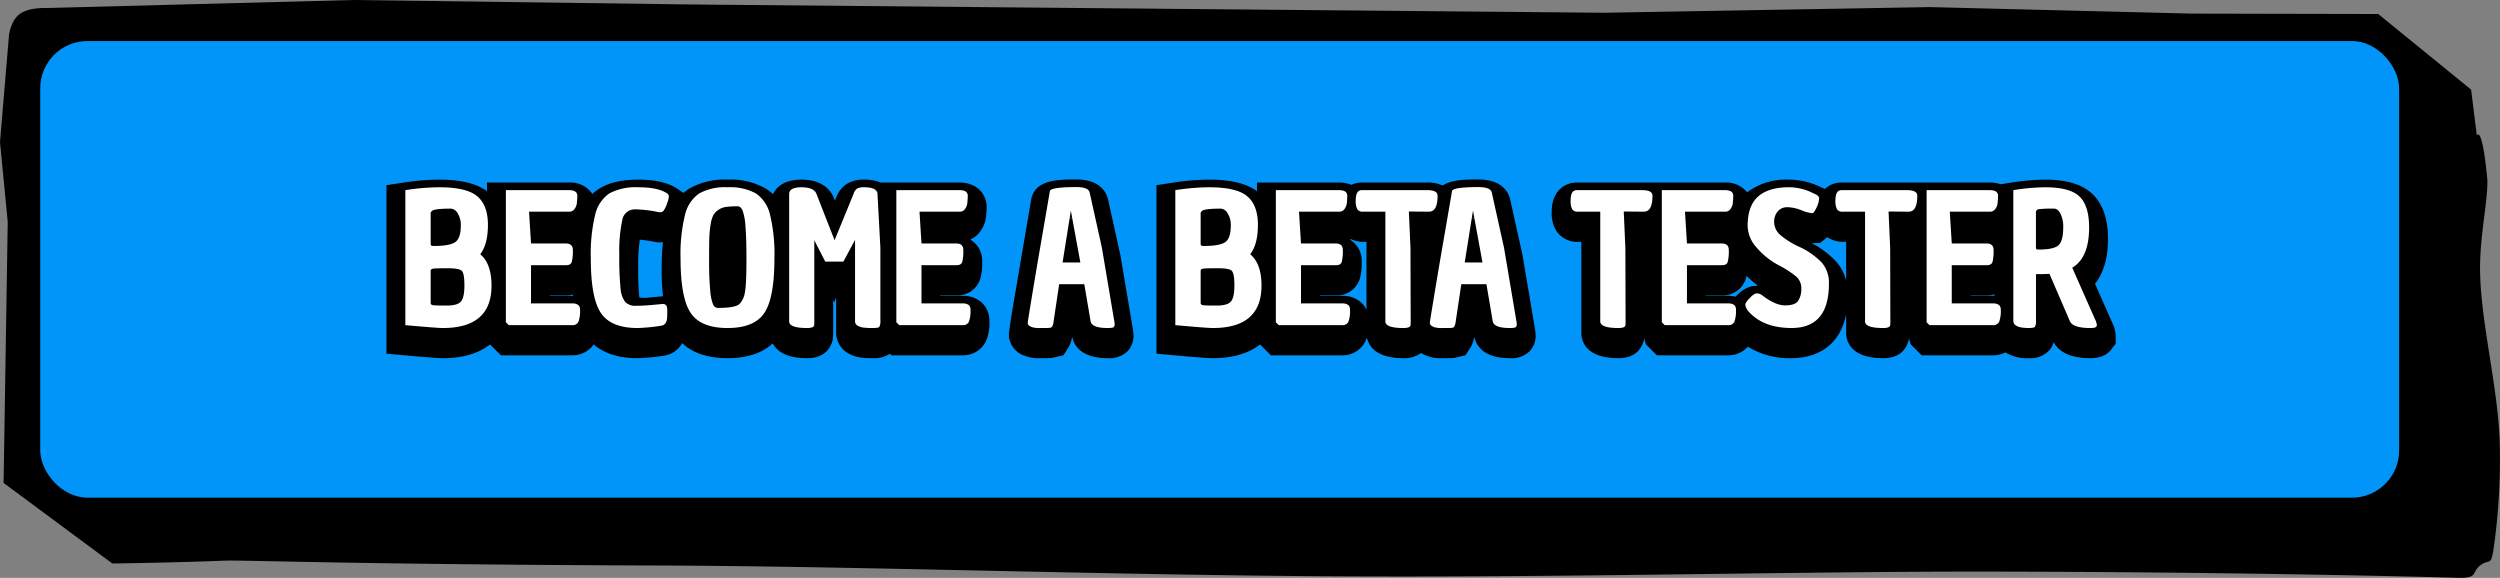
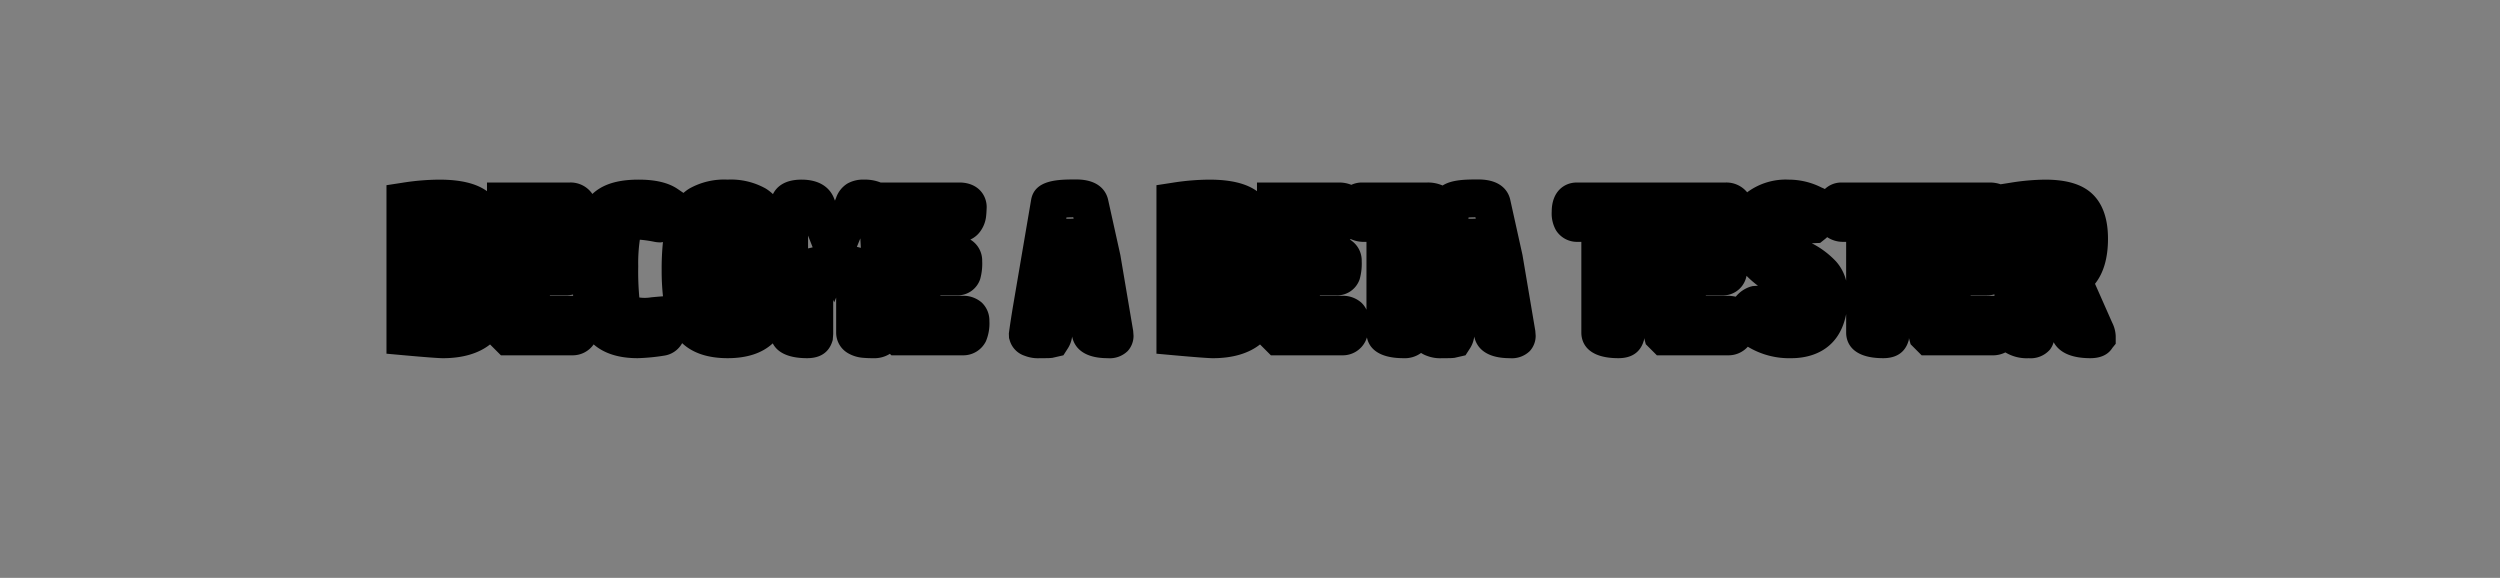
<svg xmlns="http://www.w3.org/2000/svg" width="529.181" height="122.314" viewBox="0 0 529.181 122.314">
  <rect x="0" y="0" width="529.181" height="122.314" fill="#808080" stroke="none" />
  <g id="Groupe_930" data-name="Groupe 930" transform="translate(-798.618 -640.46)">
-     <path id="Tracé_399" data-name="Tracé 399" d="M4.174,2.97C6.135,1.517,9.748,1.7,9.748,1.7L74.764,0l72,.953L339.565,2.7l68.916-1.2,55.529,1.381,39.4.085,19.656,16.01,1.214,9.741s1.1-2.7,2.244,9.523c.01,4.6-1.581,11.765-1.566,18.56.024,11.03,3.821,25.086,4.164,36.839a132.573,132.573,0,0,1-1.311,22.587c-.551,3.832-.974,1.958-2.853,3.477s-.336,2.717-4.664,2.6c-13.416-.367-50.418-1.239-99.393-1.308-40.773-.057-90.9,1.322-140.251.985-48.94-.334-99.618-2.137-141.517-2.276-62.562-.206-88.065-1.17-91.431-1.035-11.3.456-23.921.607-23.921.607L.759,102.221l.877-55.253L0,30.083,1.9,7.507S2.213,4.422,4.174,2.97Z" transform="translate(798.618 640.46)" />
-     <rect id="Rectangle_168" data-name="Rectangle 168" width="499.32" height="96.656" rx="10" transform="translate(807.132 649.149)" fill="#0195f9" />
-     <path id="Tracé_730" data-name="Tracé 730" d="M8.892-29.184q5.814,0,8.056,1.919t2.242,6.042q0,4.123-1.634,6.213,2.394,1.976,2.394,6.65,0,8.968-10.3,8.968Q8.436.608,1.71,0V-28.576A47.6,47.6,0,0,1,8.892-29.184Zm4.56,24.206q.76-.836.76-3.42t-.57-3.116q-.57-.532-2.945-.532t-3,.076q-.627.076-.627.456v6.8q0,.418.513.494t2.831.076Q12.73-4.142,13.452-4.978Zm-5.7-11.78q3.306,0,4.5-.8t1.2-3.534a4.567,4.567,0,0,0-.665-2.565,1.813,1.813,0,0,0-1.425-1.007q-3.23,0-3.914.418a1.147,1.147,0,0,0-.38.456v6.422q0,.456.152.532A1.929,1.929,0,0,0,7.752-16.758Zm27.892-.532q1.52,0,1.52,1.368a9.381,9.381,0,0,1-.228,2.546q-.228.684-1.178.684H28.31V-4.6h8.778a1.967,1.967,0,0,1,1.254.361,1.272,1.272,0,0,1,.342.969A6.561,6.561,0,0,1,38.342-.7a1.369,1.369,0,0,1-1.368.7H23.6L22.99-.608V-28.576H36.48q1.634.038,1.634,1.216-.038,1.026-.114,1.615a2.6,2.6,0,0,1-.475,1.159,1.326,1.326,0,0,1-1.159.57H27.892l.418,6.726ZM56.2-4.484q.95,0,.95,1.216t-.038,1.824Q56.962-.076,55.9.114a38.452,38.452,0,0,1-5.016.494q-5.662,0-7.79-3.192T40.964-14.1a35.329,35.329,0,0,1,.931-9.291,7.473,7.473,0,0,1,3-4.5,11.881,11.881,0,0,1,6.194-1.292q4.123,0,6.023,1.292a.775.775,0,0,1,.38.646,5.456,5.456,0,0,1-.361,1.425,5.893,5.893,0,0,1-.684,1.482.875.875,0,0,1-.665.437,2.868,2.868,0,0,1-.532-.038,25.623,25.623,0,0,0-4.921-.57,2.663,2.663,0,0,0-2.7,2.28,30.846,30.846,0,0,0-.627,7.391,63.585,63.585,0,0,0,.266,7.125A5.291,5.291,0,0,0,48.26-4.9a2.959,2.959,0,0,0,2.3.8q1.577,0,3.572-.19T56.2-4.484ZM59.964-14.1a34.687,34.687,0,0,1,.95-9.272,7.556,7.556,0,0,1,3.021-4.522,11.384,11.384,0,0,1,5.985-1.292A11.384,11.384,0,0,1,75.9-27.892a7.473,7.473,0,0,1,3,4.5,35.329,35.329,0,0,1,.931,9.291q0,8.322-2.128,11.514T69.92.608q-5.662,0-7.809-3.192T59.964-14.1Zm6.346-7.068a21.371,21.371,0,0,0-.266,2.869q-.038,1.463-.038,4.959t.228,5.852a10.229,10.229,0,0,0,.608,3.1,1.147,1.147,0,0,0,1.026.741q3.344,0,4.37-.684a2.783,2.783,0,0,0,.741-.874,4.441,4.441,0,0,0,.513-1.254,14.744,14.744,0,0,0,.266-1.9q.152-1.634.152-5.871T73.7-20.919a11.866,11.866,0,0,0-.608-3.344q-.4-.893-1.045-.893a18.054,18.054,0,0,0-2.451.133,3.715,3.715,0,0,0-1.653.646,3.453,3.453,0,0,0-1.064,1.14A6.885,6.885,0,0,0,66.31-21.166ZM96.9-.8V-18.05l-2.47,4.6H90.592l-2.318-4.522V-.836a6.87,6.87,0,0,1-.038.912q-.152.532-1.482.532-3.8,0-3.8-1.406V-27.74q0-1.444,2.622-1.444t3.154,1.406l3.838,9.8L96.6-27.816a2.068,2.068,0,0,1,.741-1.1,3.176,3.176,0,0,1,1.539-.266q2.736,0,2.774,1.482l.608,11.324V-1.064a2.8,2.8,0,0,1-.209,1.406q-.209.266-1.368.266A18.7,18.7,0,0,1,98.8.532a3.447,3.447,0,0,1-1.311-.4A1.014,1.014,0,0,1,96.9-.8ZM118.294-17.29q1.52,0,1.52,1.368a9.381,9.381,0,0,1-.228,2.546q-.228.684-1.178.684H110.96V-4.6h8.778a1.967,1.967,0,0,1,1.254.361,1.272,1.272,0,0,1,.342.969A6.561,6.561,0,0,1,120.992-.7a1.369,1.369,0,0,1-1.368.7H106.248l-.608-.608V-28.576h13.49q1.634.038,1.634,1.216-.038,1.026-.114,1.615a2.6,2.6,0,0,1-.475,1.159,1.326,1.326,0,0,1-1.159.57h-8.474l.418,6.726Zm25.422-11.932q2.622,0,2.85,1.178l2.584,11.666L151.772-.836a3.6,3.6,0,0,1,.076.7.761.761,0,0,1-.19.532q-.19.209-1.292.209-3.382,0-3.61-1.444l-1.33-7.828h-5.32L138.928-.8a3.013,3.013,0,0,1-.285,1.064.636.636,0,0,1-.475.3,8.964,8.964,0,0,1-.988.038h-1.064a5.4,5.4,0,0,1-1.672-.152q-.836-.3-.95-.684a1.76,1.76,0,0,1-.038-.342q0-.152.8-5.016t1.957-11.59q1.159-6.726,1.52-8.816t.4-2.356Q138.282-29.222,143.716-29.222Zm-1.14,4.978-1.748,10.982h3.762Zm29.3-4.94q5.814,0,8.056,1.919t2.242,6.042q0,4.123-1.634,6.213,2.394,1.976,2.394,6.65,0,8.968-10.3,8.968-1.216,0-7.942-.608V-28.576A47.6,47.6,0,0,1,171.874-29.184Zm4.56,24.206q.76-.836.76-3.42t-.57-3.116q-.57-.532-2.945-.532t-3,.076q-.627.076-.627.456v6.8q0,.418.513.494t2.831.076Q175.712-4.142,176.434-4.978Zm-5.7-11.78q3.306,0,4.5-.8t1.2-3.534a4.567,4.567,0,0,0-.665-2.565,1.813,1.813,0,0,0-1.425-1.007q-3.23,0-3.914.418a1.147,1.147,0,0,0-.38.456v6.422q0,.456.152.532A1.928,1.928,0,0,0,170.734-16.758Zm27.892-.532q1.52,0,1.52,1.368a9.382,9.382,0,0,1-.228,2.546q-.228.684-1.178.684h-7.448V-4.6h8.778a1.967,1.967,0,0,1,1.254.361,1.272,1.272,0,0,1,.342.969A6.561,6.561,0,0,1,201.324-.7a1.369,1.369,0,0,1-1.368.7H186.58l-.608-.608V-28.576h13.49q1.634.038,1.634,1.216-.038,1.026-.114,1.615a2.6,2.6,0,0,1-.475,1.159,1.326,1.326,0,0,1-1.159.57h-8.474l.418,6.726ZM209.152-.8V-24.016H204.4a1.331,1.331,0,0,1-1.178-.494,3.76,3.76,0,0,1-.342-1.9q0-2.166,1.292-2.166h13.832q2.2,0,2.2,1.178,0,3.382-1.824,3.382l-4.256-.038.342,7.714L214.51-.874a7.316,7.316,0,0,1-.038.95q-.152.532-1.482.532Q209.152.608,209.152-.8Zm19.684-28.424q2.622,0,2.85,1.178l2.584,11.666L236.892-.836a3.6,3.6,0,0,1,.076.7.761.761,0,0,1-.19.532q-.19.209-1.292.209-3.382,0-3.61-1.444l-1.33-7.828h-5.32L224.048-.8a3.013,3.013,0,0,1-.285,1.064.636.636,0,0,1-.475.3,8.964,8.964,0,0,1-.988.038h-1.064a5.4,5.4,0,0,1-1.672-.152q-.836-.3-.95-.684a1.76,1.76,0,0,1-.038-.342q0-.152.8-5.016t1.957-11.59q1.159-6.726,1.52-8.816t.4-2.356Q223.4-29.222,228.836-29.222Zm-1.14,4.978-1.748,10.982h3.762ZM254.638-.8V-24.016h-4.75a1.331,1.331,0,0,1-1.178-.494,3.76,3.76,0,0,1-.342-1.9q0-2.166,1.292-2.166h13.832q2.2,0,2.2,1.178,0,3.382-1.824,3.382l-4.256-.038.342,7.714L260-.874a7.316,7.316,0,0,1-.038.95q-.152.532-1.482.532Q254.638.608,254.638-.8ZM280.326-17.29q1.52,0,1.52,1.368a9.381,9.381,0,0,1-.228,2.546q-.228.684-1.178.684h-7.448V-4.6h8.778a1.967,1.967,0,0,1,1.254.361,1.272,1.272,0,0,1,.342.969A6.561,6.561,0,0,1,283.024-.7a1.369,1.369,0,0,1-1.368.7H268.28l-.608-.608V-28.576h13.49q1.634.038,1.634,1.216-.038,1.026-.114,1.615a2.6,2.6,0,0,1-.475,1.159,1.326,1.326,0,0,1-1.159.57h-8.474l.418,6.726ZM286.14-2.774a2.9,2.9,0,0,1-.8-1.5q0-.513.893-1.406a4.292,4.292,0,0,1,1.178-.969,2.135,2.135,0,0,1,.551-.076,2.172,2.172,0,0,1,.874.342q2.812,2.2,4.94,2.2t2.774-.988a4.65,4.65,0,0,0,.646-2.584,3.256,3.256,0,0,0-1.14-2.584,22.081,22.081,0,0,0-3.743-2.394,16.014,16.014,0,0,1-4.541-3.648,7.044,7.044,0,0,1-1.938-4.636q0-4.256,2.223-6.213t6.517-1.957a11.351,11.351,0,0,1,5.13,1.254q1.33.532,1.254,1.1-.038.228-.076.684a7.052,7.052,0,0,1-1.1,2.356,1.088,1.088,0,0,1-.513.076,9.546,9.546,0,0,1-2.109-.627,8.726,8.726,0,0,0-2.907-.627,2.644,2.644,0,0,0-2,.836,3.276,3.276,0,0,0-.8,2.356,3.658,3.658,0,0,0,1.368,2.755,17.465,17.465,0,0,0,4.218,2.565,15.823,15.823,0,0,1,4.5,3.23,6.462,6.462,0,0,1,1.5,4.484q0,9.348-7.9,9.348Q289.256.608,286.14-2.774ZM310.688-.8V-24.016h-4.75a1.331,1.331,0,0,1-1.178-.494,3.76,3.76,0,0,1-.342-1.9q0-2.166,1.292-2.166h13.832q2.2,0,2.2,1.178,0,3.382-1.824,3.382l-4.256-.038.342,7.714.038,15.466a7.308,7.308,0,0,1-.038.95q-.152.532-1.482.532Q310.688.608,310.688-.8ZM336.376-17.29q1.52,0,1.52,1.368a9.381,9.381,0,0,1-.228,2.546q-.228.684-1.178.684h-7.448V-4.6h8.778a1.967,1.967,0,0,1,1.254.361,1.272,1.272,0,0,1,.342.969A6.561,6.561,0,0,1,339.074-.7a1.369,1.369,0,0,1-1.368.7H324.33l-.608-.608V-28.576h13.49q1.634.038,1.634,1.216-.038,1.026-.114,1.615a2.6,2.6,0,0,1-.475,1.159,1.326,1.326,0,0,1-1.159.57h-8.474l.418,6.726Zm5.7,16.378V-28.576a44.222,44.222,0,0,1,6.726-.608q5.282,0,7.3,1.976t2.014,6.536q0,6.384-3.572,8.512l4.788,10.83a4.28,4.28,0,0,1,.418,1.235.558.558,0,0,1-.076.361q-.152.342-1.292.342-3.686,0-4.332-1.444l-4.332-10.032q-.95.076-2.85.076v9.8a2.576,2.576,0,0,1-.209,1.33q-.209.266-1.311.266Q342.076.608,342.076-.912ZM347.472-16q3.04,0,4.1-.855t1.064-3.857a5.984,5.984,0,0,0-.589-2.888q-.589-1.064-1.311-1.064a25.989,25.989,0,0,0-3.287.114.683.683,0,0,0-.589.76v7.22q0,.494.19.532A2.135,2.135,0,0,0,347.472-16Z" transform="translate(882.709 711.669)" fill="#461920" />
    <path id="Tracé_730_-_Contour" data-name="Tracé 730 - Contour" d="M143.716-33.222c5.345,0,6.52,3.09,6.777,4.418l2.562,11.561,2.717,16.072.076,1.038a4.774,4.774,0,0,1-1.23,3.222,5.435,5.435,0,0,1-4.252,1.519c-5.661,0-7.151-2.764-7.518-4.58a6.113,6.113,0,0,1-.84,2.4L141,4l-2.332.536a12.739,12.739,0,0,1-1.484.069h-1.064a7.719,7.719,0,0,1-3.3-.5,4.861,4.861,0,0,1-3.157-3.19l-.169-.562-.038-.929c0-.114.251-2.007.851-5.664l3.864-22.685C134.918-33.222,140-33.222,143.716-33.222Zm-.555,8.3-.065-.293c-.577.006-1.054.021-1.446.04l-.047.271Zm85.675-8.3c5.345,0,6.52,3.09,6.777,4.418l2.562,11.561,2.717,16.072.076,1.038a4.774,4.774,0,0,1-1.23,3.222,5.435,5.435,0,0,1-4.252,1.519c-5.661,0-7.151-2.764-7.518-4.58a6.113,6.113,0,0,1-.84,2.4L226.116,4l-2.332.536a12.739,12.739,0,0,1-1.484.069h-1.064a7.719,7.719,0,0,1-3.3-.5A5.643,5.643,0,0,1,216.71,3.5a5.794,5.794,0,0,1-3.72,1.108c-5.847,0-7.383-2.582-7.74-4.4a5.96,5.96,0,0,1-.329.835A5.346,5.346,0,0,1,199.956,4H184.923l-2.3-2.3c-2.412,1.9-5.785,2.911-9.986,2.911-.847,0-3.615-.2-8.3-.624l-3.64-.329V-32.008l3.392-.522a51.58,51.58,0,0,1,7.79-.654c4.52,0,7.834.8,10.1,2.44v-1.832h17.49a6.852,6.852,0,0,1,2.483.49,5.232,5.232,0,0,1,2.229-.49h13.832a7.691,7.691,0,0,1,3.256.635C223.265-33.222,226.356-33.222,228.836-33.222Zm-.555,8.3-.065-.293c-.577.006-1.054.021-1.446.04l-.047.271Zm-23.129,4.91h-.75a6.477,6.477,0,0,1-2.554-.587q-.106.054-.214.1a5.189,5.189,0,0,1,2.512,4.579,12.1,12.1,0,0,1-.433,3.811,5.032,5.032,0,0,1-4.973,3.419h-3.448V-8.6h4.778a5.889,5.889,0,0,1,4,1.453,4.949,4.949,0,0,1,1.081,1.5ZM8.892-33.184c4.52,0,7.834.8,10.1,2.44v-1.832H36.48A5.578,5.578,0,0,1,41.3-30.151a9.5,9.5,0,0,1,1.475-1.135c2.047-1.277,4.766-1.9,8.311-1.9,3.6,0,6.309.649,8.272,1.984l1.221.83a9.467,9.467,0,0,1,1.233-.916,15.03,15.03,0,0,1,8.1-1.9,15.03,15.03,0,0,1,8.1,1.9,9.5,9.5,0,0,1,1.511,1.17c.727-1.472,2.364-3.068,6.042-3.068,4.686,0,6.331,2.5,6.9,3.99l.179.458.244-.6a5.734,5.734,0,0,1,2.363-3,6.729,6.729,0,0,1,3.619-.849,8.819,8.819,0,0,1,3.436.608H119.13c3.9.09,5.634,2.766,5.634,5.216-.034.986-.085,1.646-.147,2.127a6.562,6.562,0,0,1-1.165,2.941A5.276,5.276,0,0,1,121.3-20.5a5.189,5.189,0,0,1,2.512,4.579,12.1,12.1,0,0,1-.433,3.811,5.032,5.032,0,0,1-4.973,3.419H114.96V-8.6h4.778a5.889,5.889,0,0,1,4,1.453,5.253,5.253,0,0,1,1.6,3.877,9.715,9.715,0,0,1-.745,4.315A5.346,5.346,0,0,1,119.624,4H104.591l-.317-.317a6.206,6.206,0,0,1-3.593.925,22.644,22.644,0,0,1-2.3-.1,7.439,7.439,0,0,1-2.816-.87A5.015,5.015,0,0,1,92.9-.8V-8.225l-.414,1.013-.212-.54V-.5L92.181.734c-.394,1.473-1.5,3.874-5.427,3.874-4.554,0-6.48-1.582-7.273-3.139C77.234,3.554,74.03,4.608,69.92,4.608c-4.137,0-7.361-1.068-9.618-3.181a5.192,5.192,0,0,1-3.7,2.625,42.867,42.867,0,0,1-5.719.556c-3.961,0-7.082-.979-9.314-2.918A5.411,5.411,0,0,1,36.974,4H21.941l-2.3-2.3c-2.412,1.9-5.785,2.911-9.986,2.911-.847,0-3.615-.2-8.3-.624l-3.64-.329V-32.008L1.1-32.529A51.58,51.58,0,0,1,8.892-33.184ZM87.927-18.856l-.973-2.486v2.721Zm10.2.109-.108-2-.73,1.785ZM55.784-19.9a6.77,6.77,0,0,1-1.317-.116,25.7,25.7,0,0,0-3.121-.453,34.126,34.126,0,0,0-.34,5.632,59.991,59.991,0,0,0,.232,6.6,8.4,8.4,0,0,0,2.514-.038c1.573-.15,2.39-.208,2.45-.208h.043a50.27,50.27,0,0,1-.281-5.614,56.281,56.281,0,0,1,.271-5.878ZM37.23-8.591q-.015-.136-.029-.275a5.923,5.923,0,0,1-1.443.174H32.31V-8.6h4.778ZM294.576-33.184a15.365,15.365,0,0,1,6.919,1.676q.37.146.689.311a5.071,5.071,0,0,1,3.526-1.379h31.5a7.052,7.052,0,0,1,2.175.373l2.069-.325a48.182,48.182,0,0,1,7.346-.656c4.654,0,7.957,1.021,10.1,3.121s3.213,5.251,3.213,9.391c0,4.045-.922,7.236-2.748,9.532l3.622,8.193a6.958,6.958,0,0,1,.76,2.852V1.562l-.7.861c-.673,1.094-2.011,2.186-4.667,2.186-3.926,0-6.538-1.139-7.773-3.386a4.615,4.615,0,0,1-.8,1.591,5.411,5.411,0,0,1-4.457,1.8,8.783,8.783,0,0,1-4.961-1.228,5.859,5.859,0,0,1-2.677.62H322.673L320.33,1.657l-.349-1.3-.027.377c-.394,1.473-1.5,3.874-5.427,3.874-7.074,0-7.838-3.781-7.838-5.406V-4.721c-1.638,8.333-8.408,9.329-11.542,9.329a16.894,16.894,0,0,1-9.274-2.426A5.488,5.488,0,0,1,281.656,4H266.623L264.28,1.657l-.349-1.3L263.9.734c-.394,1.473-1.5,3.874-5.427,3.874-7.074,0-7.838-3.781-7.838-5.406V-20.016h-.75a5.236,5.236,0,0,1-4.633-2.478,7.2,7.2,0,0,1-.887-3.916c0-4.259,2.658-6.166,5.292-6.166h31.5a5.686,5.686,0,0,1,4.577,2.074A13.681,13.681,0,0,1,294.576-33.184Zm12.112,13.168h-.75a6,6,0,0,1-3.266-1,4.53,4.53,0,0,1-.391.352l-1.1.876-1.768.07a18.782,18.782,0,0,1,5.109,3.822,9.565,9.565,0,0,1,2.162,4.1Zm-18.663,9.29a20.043,20.043,0,0,1-2.42-2.1,6.52,6.52,0,0,1-.193.719,5.032,5.032,0,0,1-4.973,3.419h-3.448V-8.6h4.778a8.5,8.5,0,0,1,1.535.191l.1-.1a6.621,6.621,0,0,1,2.976-2.006l.506-.135,1.075-.076Zm50.051,2.141V-8.9a5.879,5.879,0,0,1-1.586.212h-3.448V-8.6h4.778Q337.95-8.593,338.076-8.585Z" transform="translate(882.709 711.669)" />
-     <path id="Tracé_731" data-name="Tracé 731" d="M8.892-29.184q5.814,0,8.056,1.919t2.242,6.042q0,4.123-1.634,6.213,2.394,1.976,2.394,6.65,0,8.968-10.3,8.968Q8.436.608,1.71,0V-28.576A47.6,47.6,0,0,1,8.892-29.184Zm4.56,24.206q.76-.836.76-3.42t-.57-3.116q-.57-.532-2.945-.532t-3,.076q-.627.076-.627.456v6.8q0,.418.513.494t2.831.076Q12.73-4.142,13.452-4.978Zm-5.7-11.78q3.306,0,4.5-.8t1.2-3.534a4.567,4.567,0,0,0-.665-2.565,1.813,1.813,0,0,0-1.425-1.007q-3.23,0-3.914.418a1.147,1.147,0,0,0-.38.456v6.422q0,.456.152.532A1.929,1.929,0,0,0,7.752-16.758Zm27.892-.532q1.52,0,1.52,1.368a9.381,9.381,0,0,1-.228,2.546q-.228.684-1.178.684H28.31V-4.6h8.778a1.967,1.967,0,0,1,1.254.361,1.272,1.272,0,0,1,.342.969A6.561,6.561,0,0,1,38.342-.7a1.369,1.369,0,0,1-1.368.7H23.6L22.99-.608V-28.576H36.48q1.634.038,1.634,1.216-.038,1.026-.114,1.615a2.6,2.6,0,0,1-.475,1.159,1.326,1.326,0,0,1-1.159.57H27.892l.418,6.726ZM56.2-4.484q.95,0,.95,1.216t-.038,1.824Q56.962-.076,55.9.114a38.452,38.452,0,0,1-5.016.494q-5.662,0-7.79-3.192T40.964-14.1a35.329,35.329,0,0,1,.931-9.291,7.473,7.473,0,0,1,3-4.5,11.881,11.881,0,0,1,6.194-1.292q4.123,0,6.023,1.292a.775.775,0,0,1,.38.646,5.456,5.456,0,0,1-.361,1.425,5.893,5.893,0,0,1-.684,1.482.875.875,0,0,1-.665.437,2.868,2.868,0,0,1-.532-.038,25.623,25.623,0,0,0-4.921-.57,2.663,2.663,0,0,0-2.7,2.28,30.846,30.846,0,0,0-.627,7.391,63.585,63.585,0,0,0,.266,7.125A5.291,5.291,0,0,0,48.26-4.9a2.959,2.959,0,0,0,2.3.8q1.577,0,3.572-.19T56.2-4.484ZM59.964-14.1a34.687,34.687,0,0,1,.95-9.272,7.556,7.556,0,0,1,3.021-4.522,11.384,11.384,0,0,1,5.985-1.292A11.384,11.384,0,0,1,75.9-27.892a7.473,7.473,0,0,1,3,4.5,35.329,35.329,0,0,1,.931,9.291q0,8.322-2.128,11.514T69.92.608q-5.662,0-7.809-3.192T59.964-14.1Zm6.346-7.068a21.371,21.371,0,0,0-.266,2.869q-.038,1.463-.038,4.959t.228,5.852a10.229,10.229,0,0,0,.608,3.1,1.147,1.147,0,0,0,1.026.741q3.344,0,4.37-.684a2.783,2.783,0,0,0,.741-.874,4.441,4.441,0,0,0,.513-1.254,14.744,14.744,0,0,0,.266-1.9q.152-1.634.152-5.871T73.7-20.919a11.866,11.866,0,0,0-.608-3.344q-.4-.893-1.045-.893a18.054,18.054,0,0,0-2.451.133,3.715,3.715,0,0,0-1.653.646,3.453,3.453,0,0,0-1.064,1.14A6.885,6.885,0,0,0,66.31-21.166ZM96.9-.8V-18.05l-2.47,4.6H90.592l-2.318-4.522V-.836a6.87,6.87,0,0,1-.038.912q-.152.532-1.482.532-3.8,0-3.8-1.406V-27.74q0-1.444,2.622-1.444t3.154,1.406l3.838,9.8L96.6-27.816a2.068,2.068,0,0,1,.741-1.1,3.176,3.176,0,0,1,1.539-.266q2.736,0,2.774,1.482l.608,11.324V-1.064a2.8,2.8,0,0,1-.209,1.406q-.209.266-1.368.266A18.7,18.7,0,0,1,98.8.532a3.447,3.447,0,0,1-1.311-.4A1.014,1.014,0,0,1,96.9-.8ZM118.294-17.29q1.52,0,1.52,1.368a9.381,9.381,0,0,1-.228,2.546q-.228.684-1.178.684H110.96V-4.6h8.778a1.967,1.967,0,0,1,1.254.361,1.272,1.272,0,0,1,.342.969A6.561,6.561,0,0,1,120.992-.7a1.369,1.369,0,0,1-1.368.7H106.248l-.608-.608V-28.576h13.49q1.634.038,1.634,1.216-.038,1.026-.114,1.615a2.6,2.6,0,0,1-.475,1.159,1.326,1.326,0,0,1-1.159.57h-8.474l.418,6.726Zm25.422-11.932q2.622,0,2.85,1.178l2.584,11.666L151.772-.836a3.6,3.6,0,0,1,.076.7.761.761,0,0,1-.19.532q-.19.209-1.292.209-3.382,0-3.61-1.444l-1.33-7.828h-5.32L138.928-.8a3.013,3.013,0,0,1-.285,1.064.636.636,0,0,1-.475.3,8.964,8.964,0,0,1-.988.038h-1.064a5.4,5.4,0,0,1-1.672-.152q-.836-.3-.95-.684a1.76,1.76,0,0,1-.038-.342q0-.152.8-5.016t1.957-11.59q1.159-6.726,1.52-8.816t.4-2.356Q138.282-29.222,143.716-29.222Zm-1.14,4.978-1.748,10.982h3.762Zm29.3-4.94q5.814,0,8.056,1.919t2.242,6.042q0,4.123-1.634,6.213,2.394,1.976,2.394,6.65,0,8.968-10.3,8.968-1.216,0-7.942-.608V-28.576A47.6,47.6,0,0,1,171.874-29.184Zm4.56,24.206q.76-.836.76-3.42t-.57-3.116q-.57-.532-2.945-.532t-3,.076q-.627.076-.627.456v6.8q0,.418.513.494t2.831.076Q175.712-4.142,176.434-4.978Zm-5.7-11.78q3.306,0,4.5-.8t1.2-3.534a4.567,4.567,0,0,0-.665-2.565,1.813,1.813,0,0,0-1.425-1.007q-3.23,0-3.914.418a1.147,1.147,0,0,0-.38.456v6.422q0,.456.152.532A1.928,1.928,0,0,0,170.734-16.758Zm27.892-.532q1.52,0,1.52,1.368a9.382,9.382,0,0,1-.228,2.546q-.228.684-1.178.684h-7.448V-4.6h8.778a1.967,1.967,0,0,1,1.254.361,1.272,1.272,0,0,1,.342.969A6.561,6.561,0,0,1,201.324-.7a1.369,1.369,0,0,1-1.368.7H186.58l-.608-.608V-28.576h13.49q1.634.038,1.634,1.216-.038,1.026-.114,1.615a2.6,2.6,0,0,1-.475,1.159,1.326,1.326,0,0,1-1.159.57h-8.474l.418,6.726ZM209.152-.8V-24.016H204.4a1.331,1.331,0,0,1-1.178-.494,3.76,3.76,0,0,1-.342-1.9q0-2.166,1.292-2.166h13.832q2.2,0,2.2,1.178,0,3.382-1.824,3.382l-4.256-.038.342,7.714L214.51-.874a7.316,7.316,0,0,1-.038.95q-.152.532-1.482.532Q209.152.608,209.152-.8Zm19.684-28.424q2.622,0,2.85,1.178l2.584,11.666L236.892-.836a3.6,3.6,0,0,1,.076.7.761.761,0,0,1-.19.532q-.19.209-1.292.209-3.382,0-3.61-1.444l-1.33-7.828h-5.32L224.048-.8a3.013,3.013,0,0,1-.285,1.064.636.636,0,0,1-.475.3,8.964,8.964,0,0,1-.988.038h-1.064a5.4,5.4,0,0,1-1.672-.152q-.836-.3-.95-.684a1.76,1.76,0,0,1-.038-.342q0-.152.8-5.016t1.957-11.59q1.159-6.726,1.52-8.816t.4-2.356Q223.4-29.222,228.836-29.222Zm-1.14,4.978-1.748,10.982h3.762ZM254.638-.8V-24.016h-4.75a1.331,1.331,0,0,1-1.178-.494,3.76,3.76,0,0,1-.342-1.9q0-2.166,1.292-2.166h13.832q2.2,0,2.2,1.178,0,3.382-1.824,3.382l-4.256-.038.342,7.714L260-.874a7.316,7.316,0,0,1-.038.95q-.152.532-1.482.532Q254.638.608,254.638-.8ZM280.326-17.29q1.52,0,1.52,1.368a9.381,9.381,0,0,1-.228,2.546q-.228.684-1.178.684h-7.448V-4.6h8.778a1.967,1.967,0,0,1,1.254.361,1.272,1.272,0,0,1,.342.969A6.561,6.561,0,0,1,283.024-.7a1.369,1.369,0,0,1-1.368.7H268.28l-.608-.608V-28.576h13.49q1.634.038,1.634,1.216-.038,1.026-.114,1.615a2.6,2.6,0,0,1-.475,1.159,1.326,1.326,0,0,1-1.159.57h-8.474l.418,6.726ZM286.14-2.774a2.9,2.9,0,0,1-.8-1.5q0-.513.893-1.406a4.292,4.292,0,0,1,1.178-.969,2.135,2.135,0,0,1,.551-.076,2.172,2.172,0,0,1,.874.342q2.812,2.2,4.94,2.2t2.774-.988a4.65,4.65,0,0,0,.646-2.584,3.256,3.256,0,0,0-1.14-2.584,22.081,22.081,0,0,0-3.743-2.394,16.014,16.014,0,0,1-4.541-3.648,7.044,7.044,0,0,1-1.938-4.636q0-4.256,2.223-6.213t6.517-1.957a11.351,11.351,0,0,1,5.13,1.254q1.33.532,1.254,1.1-.038.228-.076.684a7.052,7.052,0,0,1-1.1,2.356,1.088,1.088,0,0,1-.513.076,9.546,9.546,0,0,1-2.109-.627,8.726,8.726,0,0,0-2.907-.627,2.644,2.644,0,0,0-2,.836,3.276,3.276,0,0,0-.8,2.356,3.658,3.658,0,0,0,1.368,2.755,17.465,17.465,0,0,0,4.218,2.565,15.823,15.823,0,0,1,4.5,3.23,6.462,6.462,0,0,1,1.5,4.484q0,9.348-7.9,9.348Q289.256.608,286.14-2.774ZM310.688-.8V-24.016h-4.75a1.331,1.331,0,0,1-1.178-.494,3.76,3.76,0,0,1-.342-1.9q0-2.166,1.292-2.166h13.832q2.2,0,2.2,1.178,0,3.382-1.824,3.382l-4.256-.038.342,7.714.038,15.466a7.308,7.308,0,0,1-.038.95q-.152.532-1.482.532Q310.688.608,310.688-.8ZM336.376-17.29q1.52,0,1.52,1.368a9.381,9.381,0,0,1-.228,2.546q-.228.684-1.178.684h-7.448V-4.6h8.778a1.967,1.967,0,0,1,1.254.361,1.272,1.272,0,0,1,.342.969A6.561,6.561,0,0,1,339.074-.7a1.369,1.369,0,0,1-1.368.7H324.33l-.608-.608V-28.576h13.49q1.634.038,1.634,1.216-.038,1.026-.114,1.615a2.6,2.6,0,0,1-.475,1.159,1.326,1.326,0,0,1-1.159.57h-8.474l.418,6.726Zm5.7,16.378V-28.576a44.222,44.222,0,0,1,6.726-.608q5.282,0,7.3,1.976t2.014,6.536q0,6.384-3.572,8.512l4.788,10.83a4.28,4.28,0,0,1,.418,1.235.558.558,0,0,1-.076.361q-.152.342-1.292.342-3.686,0-4.332-1.444l-4.332-10.032q-.95.076-2.85.076v9.8a2.576,2.576,0,0,1-.209,1.33q-.209.266-1.311.266Q342.076.608,342.076-.912ZM347.472-16q3.04,0,4.1-.855t1.064-3.857a5.984,5.984,0,0,0-.589-2.888q-.589-1.064-1.311-1.064a25.989,25.989,0,0,0-3.287.114.683.683,0,0,0-.589.76v7.22q0,.494.19.532A2.135,2.135,0,0,0,347.472-16Z" transform="translate(882.709 709.285)" fill="#fff" />
  </g>
</svg>